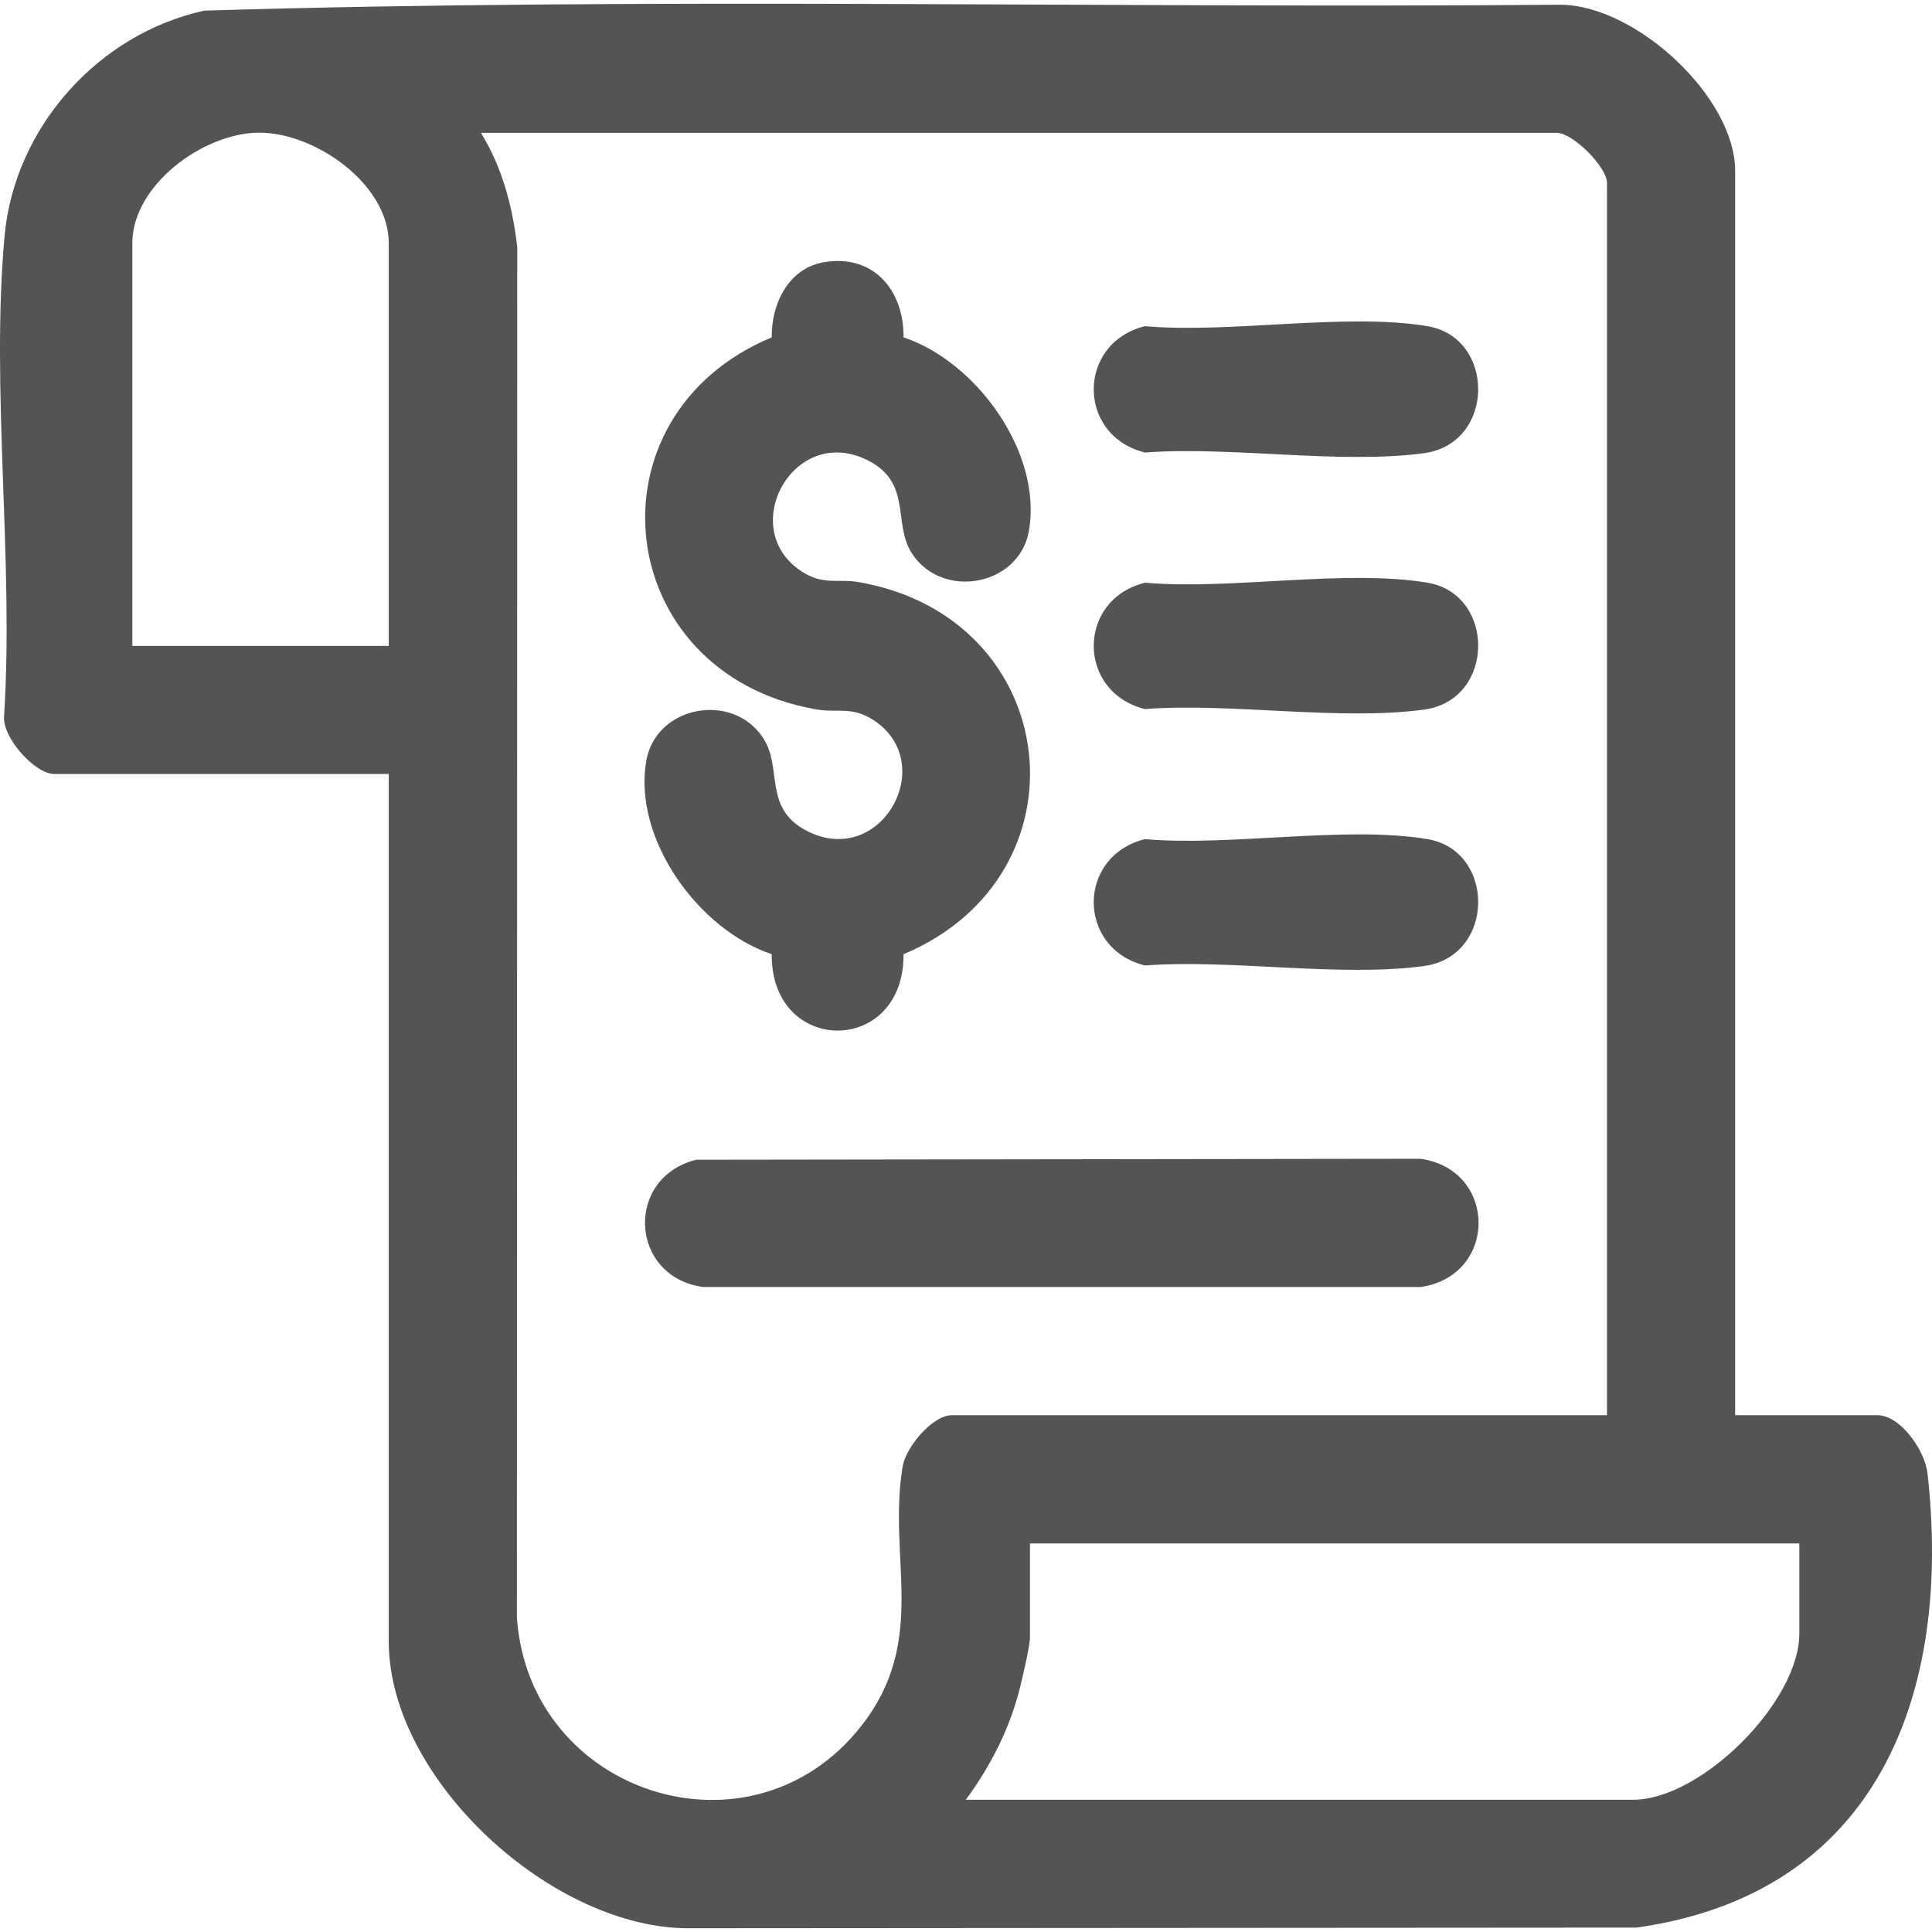
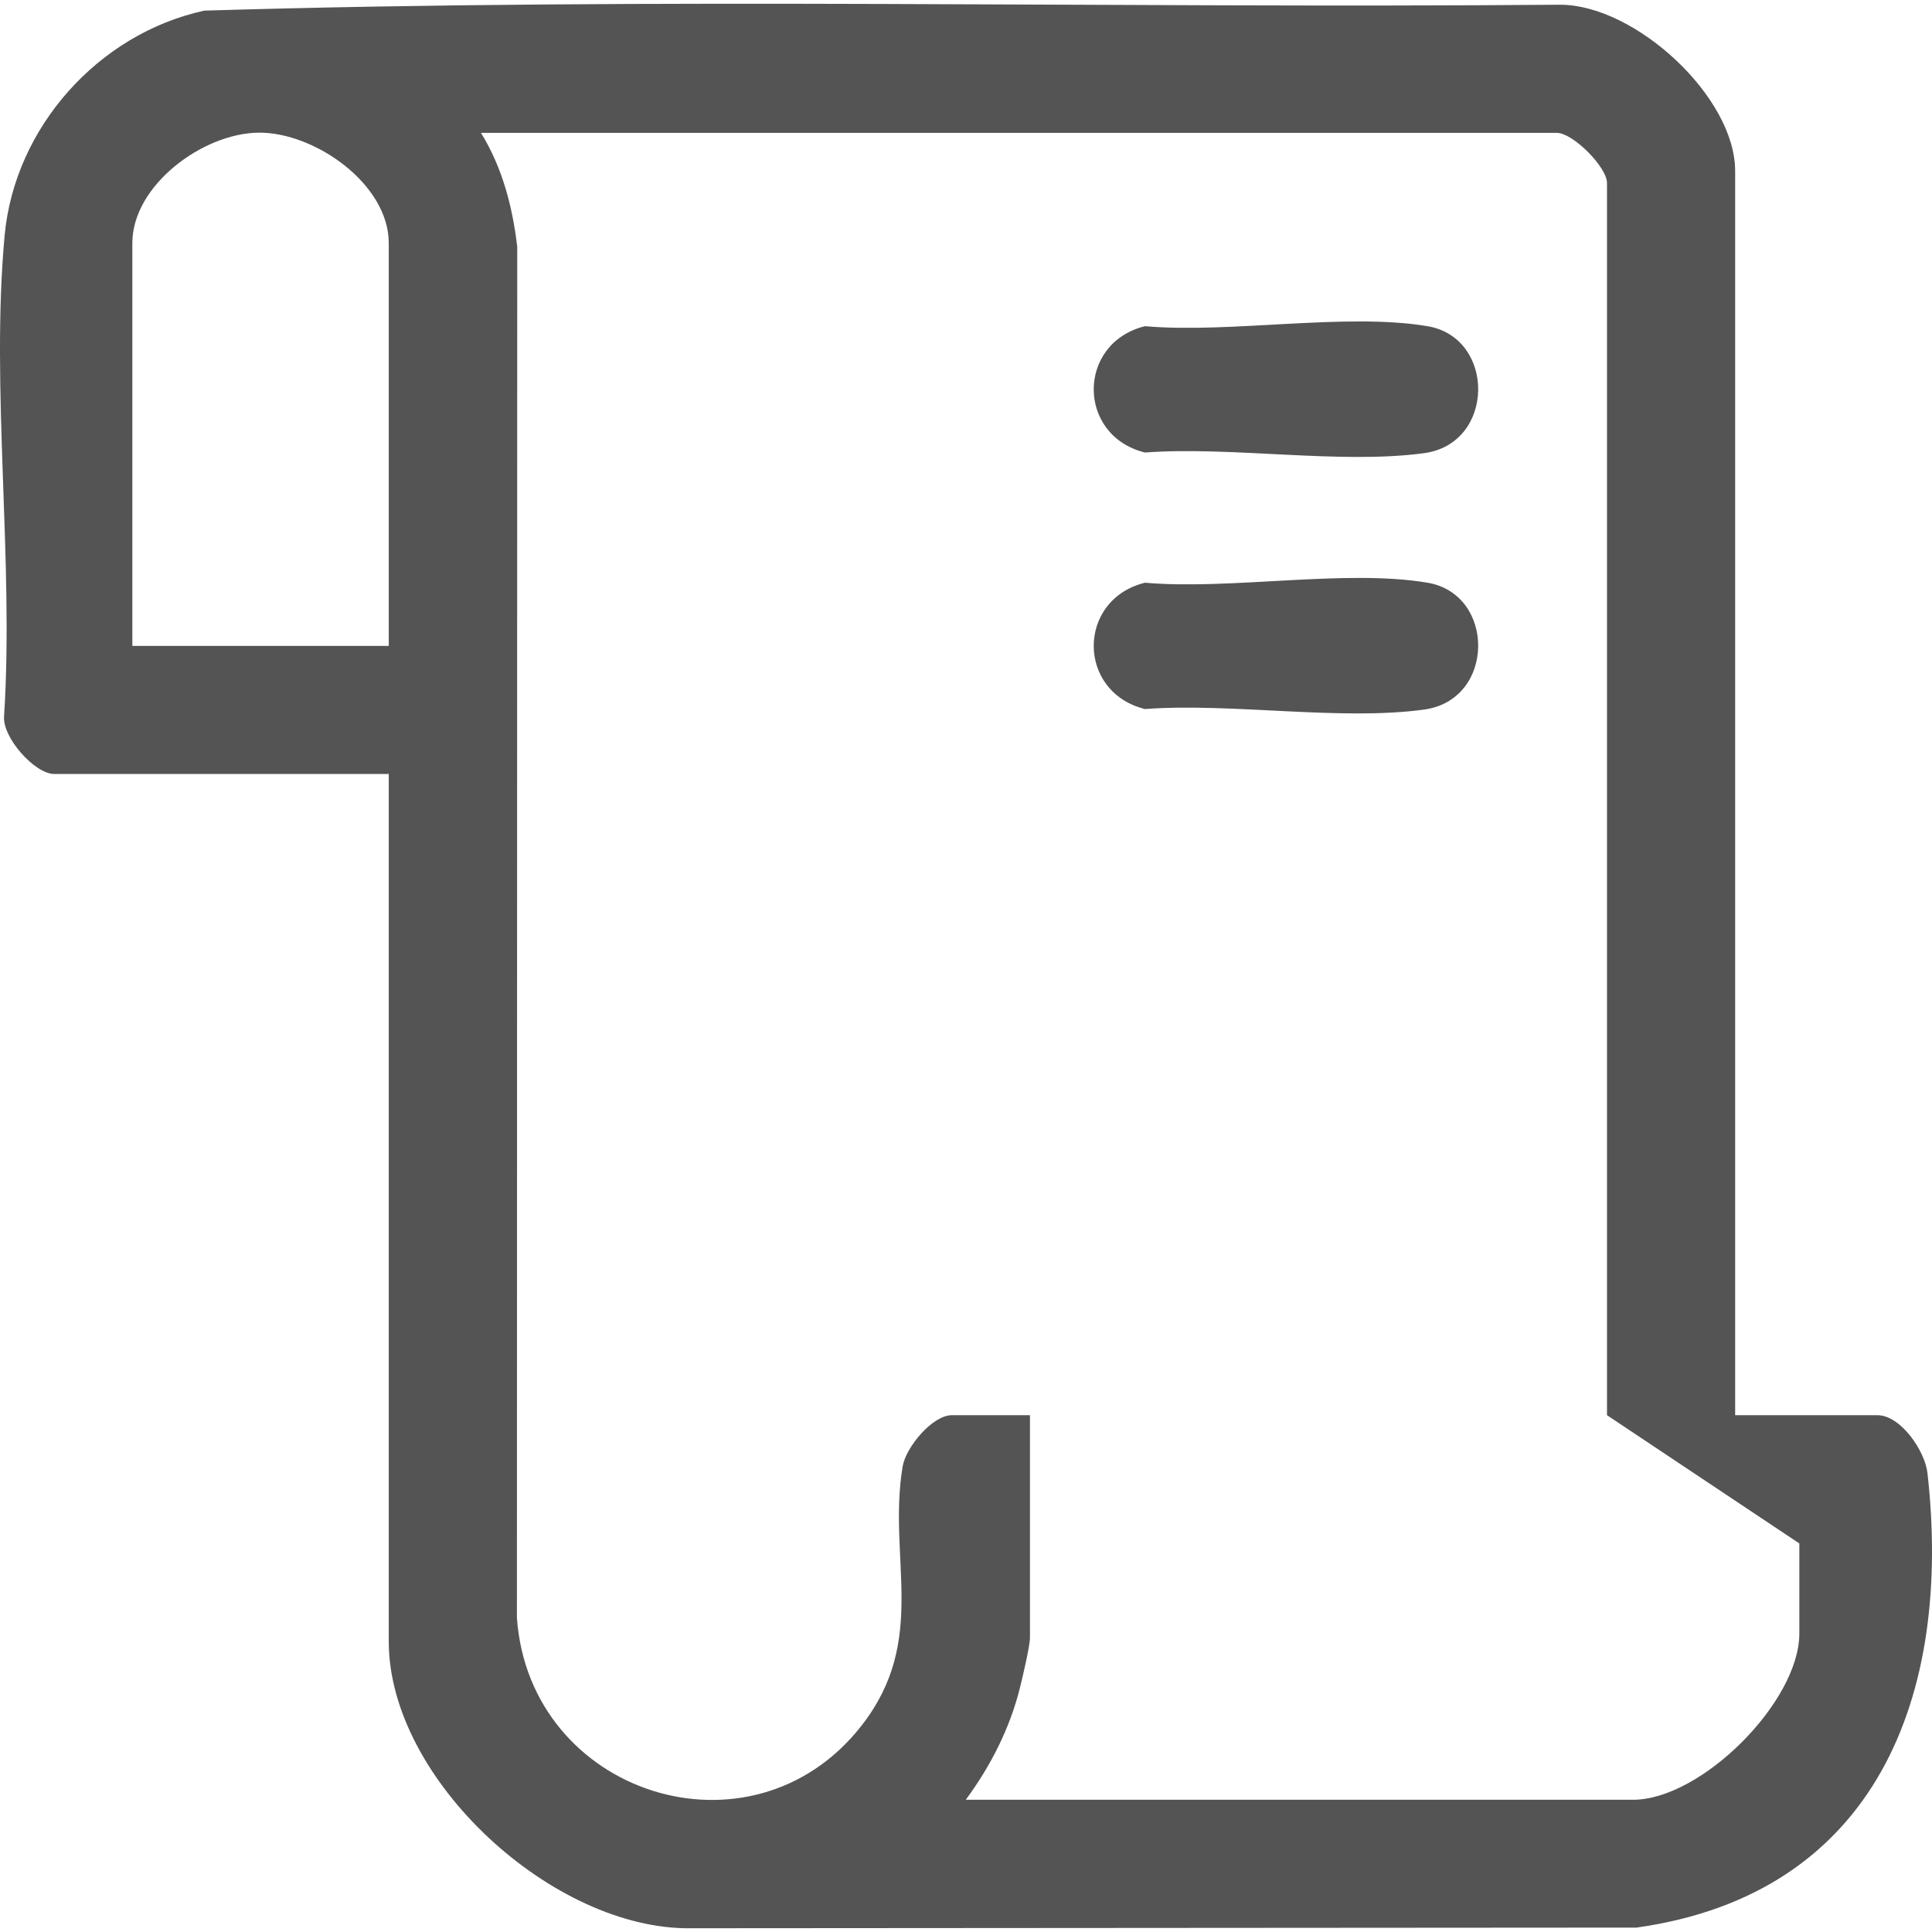
<svg xmlns="http://www.w3.org/2000/svg" width="18" height="18" viewBox="0 0 18 18" fill="none">
  <g id="Factura">
-     <path id="Vector" d="M16.166 13.185H17.491C17.708 13.185 17.935 13.517 17.958 13.726C18.19 15.791 17.487 17.644 15.247 17.959L6.439 17.965C5.157 17.984 3.622 16.581 3.622 15.294V7.211H0.505C0.325 7.211 0.019 6.871 0.038 6.67C0.131 5.225 -0.088 3.622 0.043 2.195C0.136 1.186 0.918 0.313 1.904 0.099C6.105 -0.028 10.331 0.079 14.541 0.044C15.239 0.049 16.166 0.902 16.166 1.593V13.185ZM3.622 6.017V2.265C3.622 1.713 2.929 1.23 2.408 1.236C1.888 1.242 1.233 1.728 1.233 2.265V6.018H3.622V6.017ZM14.972 13.185V1.705C14.972 1.557 14.655 1.238 14.505 1.238H4.481C4.68 1.559 4.776 1.928 4.819 2.301L4.816 15.072C4.931 16.72 7.004 17.387 8.027 16.077C8.652 15.277 8.267 14.515 8.41 13.661C8.441 13.481 8.688 13.185 8.868 13.185H14.972ZM16.764 14.38H9.596V15.257C9.596 15.335 9.527 15.625 9.503 15.723C9.409 16.103 9.228 16.456 8.998 16.768H15.214C15.85 16.768 16.764 15.856 16.764 15.219V14.379V14.38Z" fill="#545454" />
-     <path id="Vector_2" d="M7.682 2.442C8.14 2.367 8.423 2.707 8.418 3.143C9.098 3.37 9.711 4.216 9.587 4.943C9.499 5.459 8.781 5.593 8.496 5.156C8.315 4.877 8.5 4.502 8.091 4.292C7.399 3.935 6.854 4.923 7.469 5.324C7.673 5.457 7.806 5.389 8.004 5.424C9.914 5.759 10.172 8.156 8.418 8.89C8.425 9.839 7.182 9.839 7.19 8.89C6.509 8.663 5.896 7.817 6.021 7.09C6.109 6.574 6.827 6.44 7.111 6.877C7.293 7.156 7.108 7.531 7.517 7.741C8.209 8.098 8.754 7.11 8.138 6.709C7.935 6.577 7.802 6.644 7.603 6.609C5.694 6.274 5.434 3.874 7.19 3.143C7.186 2.829 7.347 2.496 7.682 2.442Z" fill="#545454" />
-     <path id="Vector_3" d="M6.486 10.805L13.234 10.796C13.956 10.898 13.956 11.889 13.234 11.991H6.552C5.865 11.897 5.816 10.974 6.486 10.805Z" fill="#545454" />
+     <path id="Vector" d="M16.166 13.185H17.491C17.708 13.185 17.935 13.517 17.958 13.726C18.19 15.791 17.487 17.644 15.247 17.959L6.439 17.965C5.157 17.984 3.622 16.581 3.622 15.294V7.211H0.505C0.325 7.211 0.019 6.871 0.038 6.67C0.131 5.225 -0.088 3.622 0.043 2.195C0.136 1.186 0.918 0.313 1.904 0.099C6.105 -0.028 10.331 0.079 14.541 0.044C15.239 0.049 16.166 0.902 16.166 1.593V13.185ZM3.622 6.017V2.265C3.622 1.713 2.929 1.23 2.408 1.236C1.888 1.242 1.233 1.728 1.233 2.265V6.018H3.622V6.017ZM14.972 13.185V1.705C14.972 1.557 14.655 1.238 14.505 1.238H4.481C4.68 1.559 4.776 1.928 4.819 2.301L4.816 15.072C4.931 16.72 7.004 17.387 8.027 16.077C8.652 15.277 8.267 14.515 8.41 13.661C8.441 13.481 8.688 13.185 8.868 13.185H14.972ZH9.596V15.257C9.596 15.335 9.527 15.625 9.503 15.723C9.409 16.103 9.228 16.456 8.998 16.768H15.214C15.85 16.768 16.764 15.856 16.764 15.219V14.379V14.38Z" fill="#545454" />
    <path id="Vector_4" d="M10.667 3.039C11.463 3.109 12.537 2.911 13.3 3.039C13.936 3.146 13.933 4.132 13.268 4.222C12.485 4.328 11.474 4.156 10.667 4.216C10.031 4.058 10.031 3.197 10.667 3.039Z" fill="#545454" />
    <path id="Vector_5" d="M10.667 5.429C11.463 5.499 12.537 5.3 13.3 5.429C13.936 5.536 13.933 6.521 13.268 6.611C12.485 6.718 11.474 6.546 10.667 6.606C10.031 6.448 10.031 5.587 10.667 5.429Z" fill="#545454" />
-     <path id="Vector_6" d="M10.667 7.818C11.463 7.888 12.537 7.69 13.3 7.818C13.936 7.925 13.933 8.91 13.268 9C12.485 9.107 11.474 8.935 10.667 8.995C10.031 8.837 10.031 7.976 10.667 7.818Z" fill="#545454" />
  </g>
</svg>